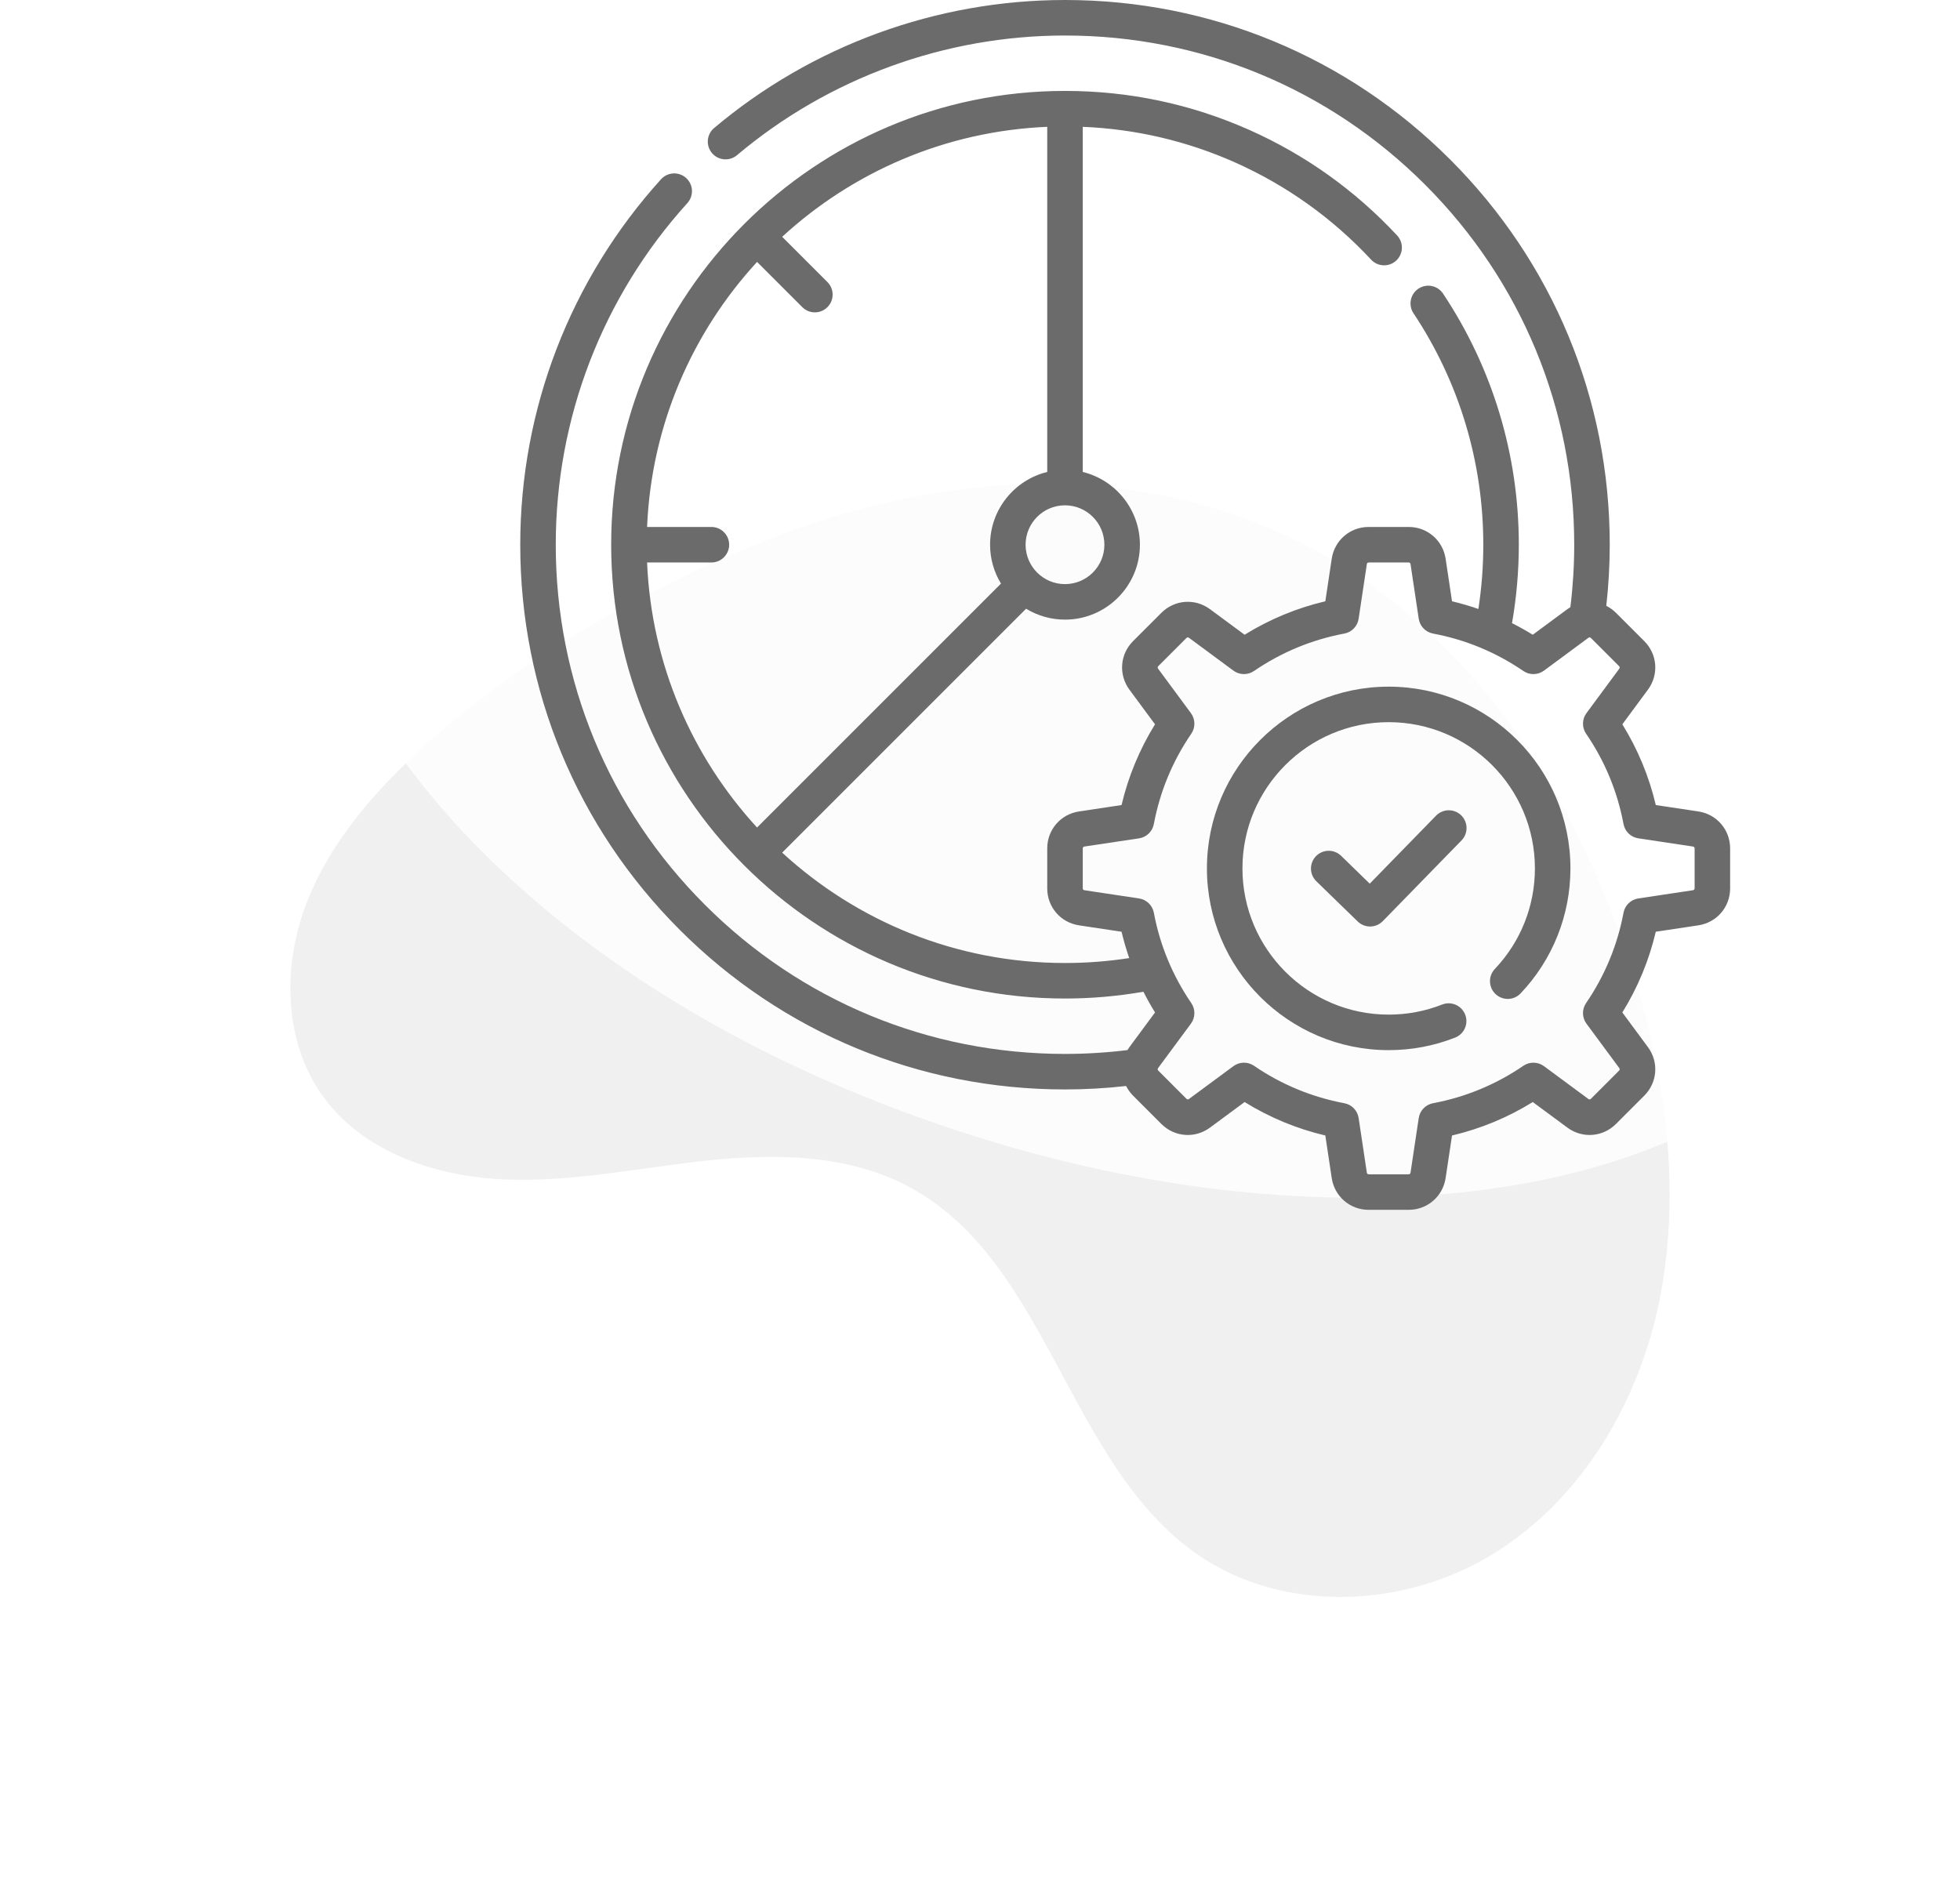
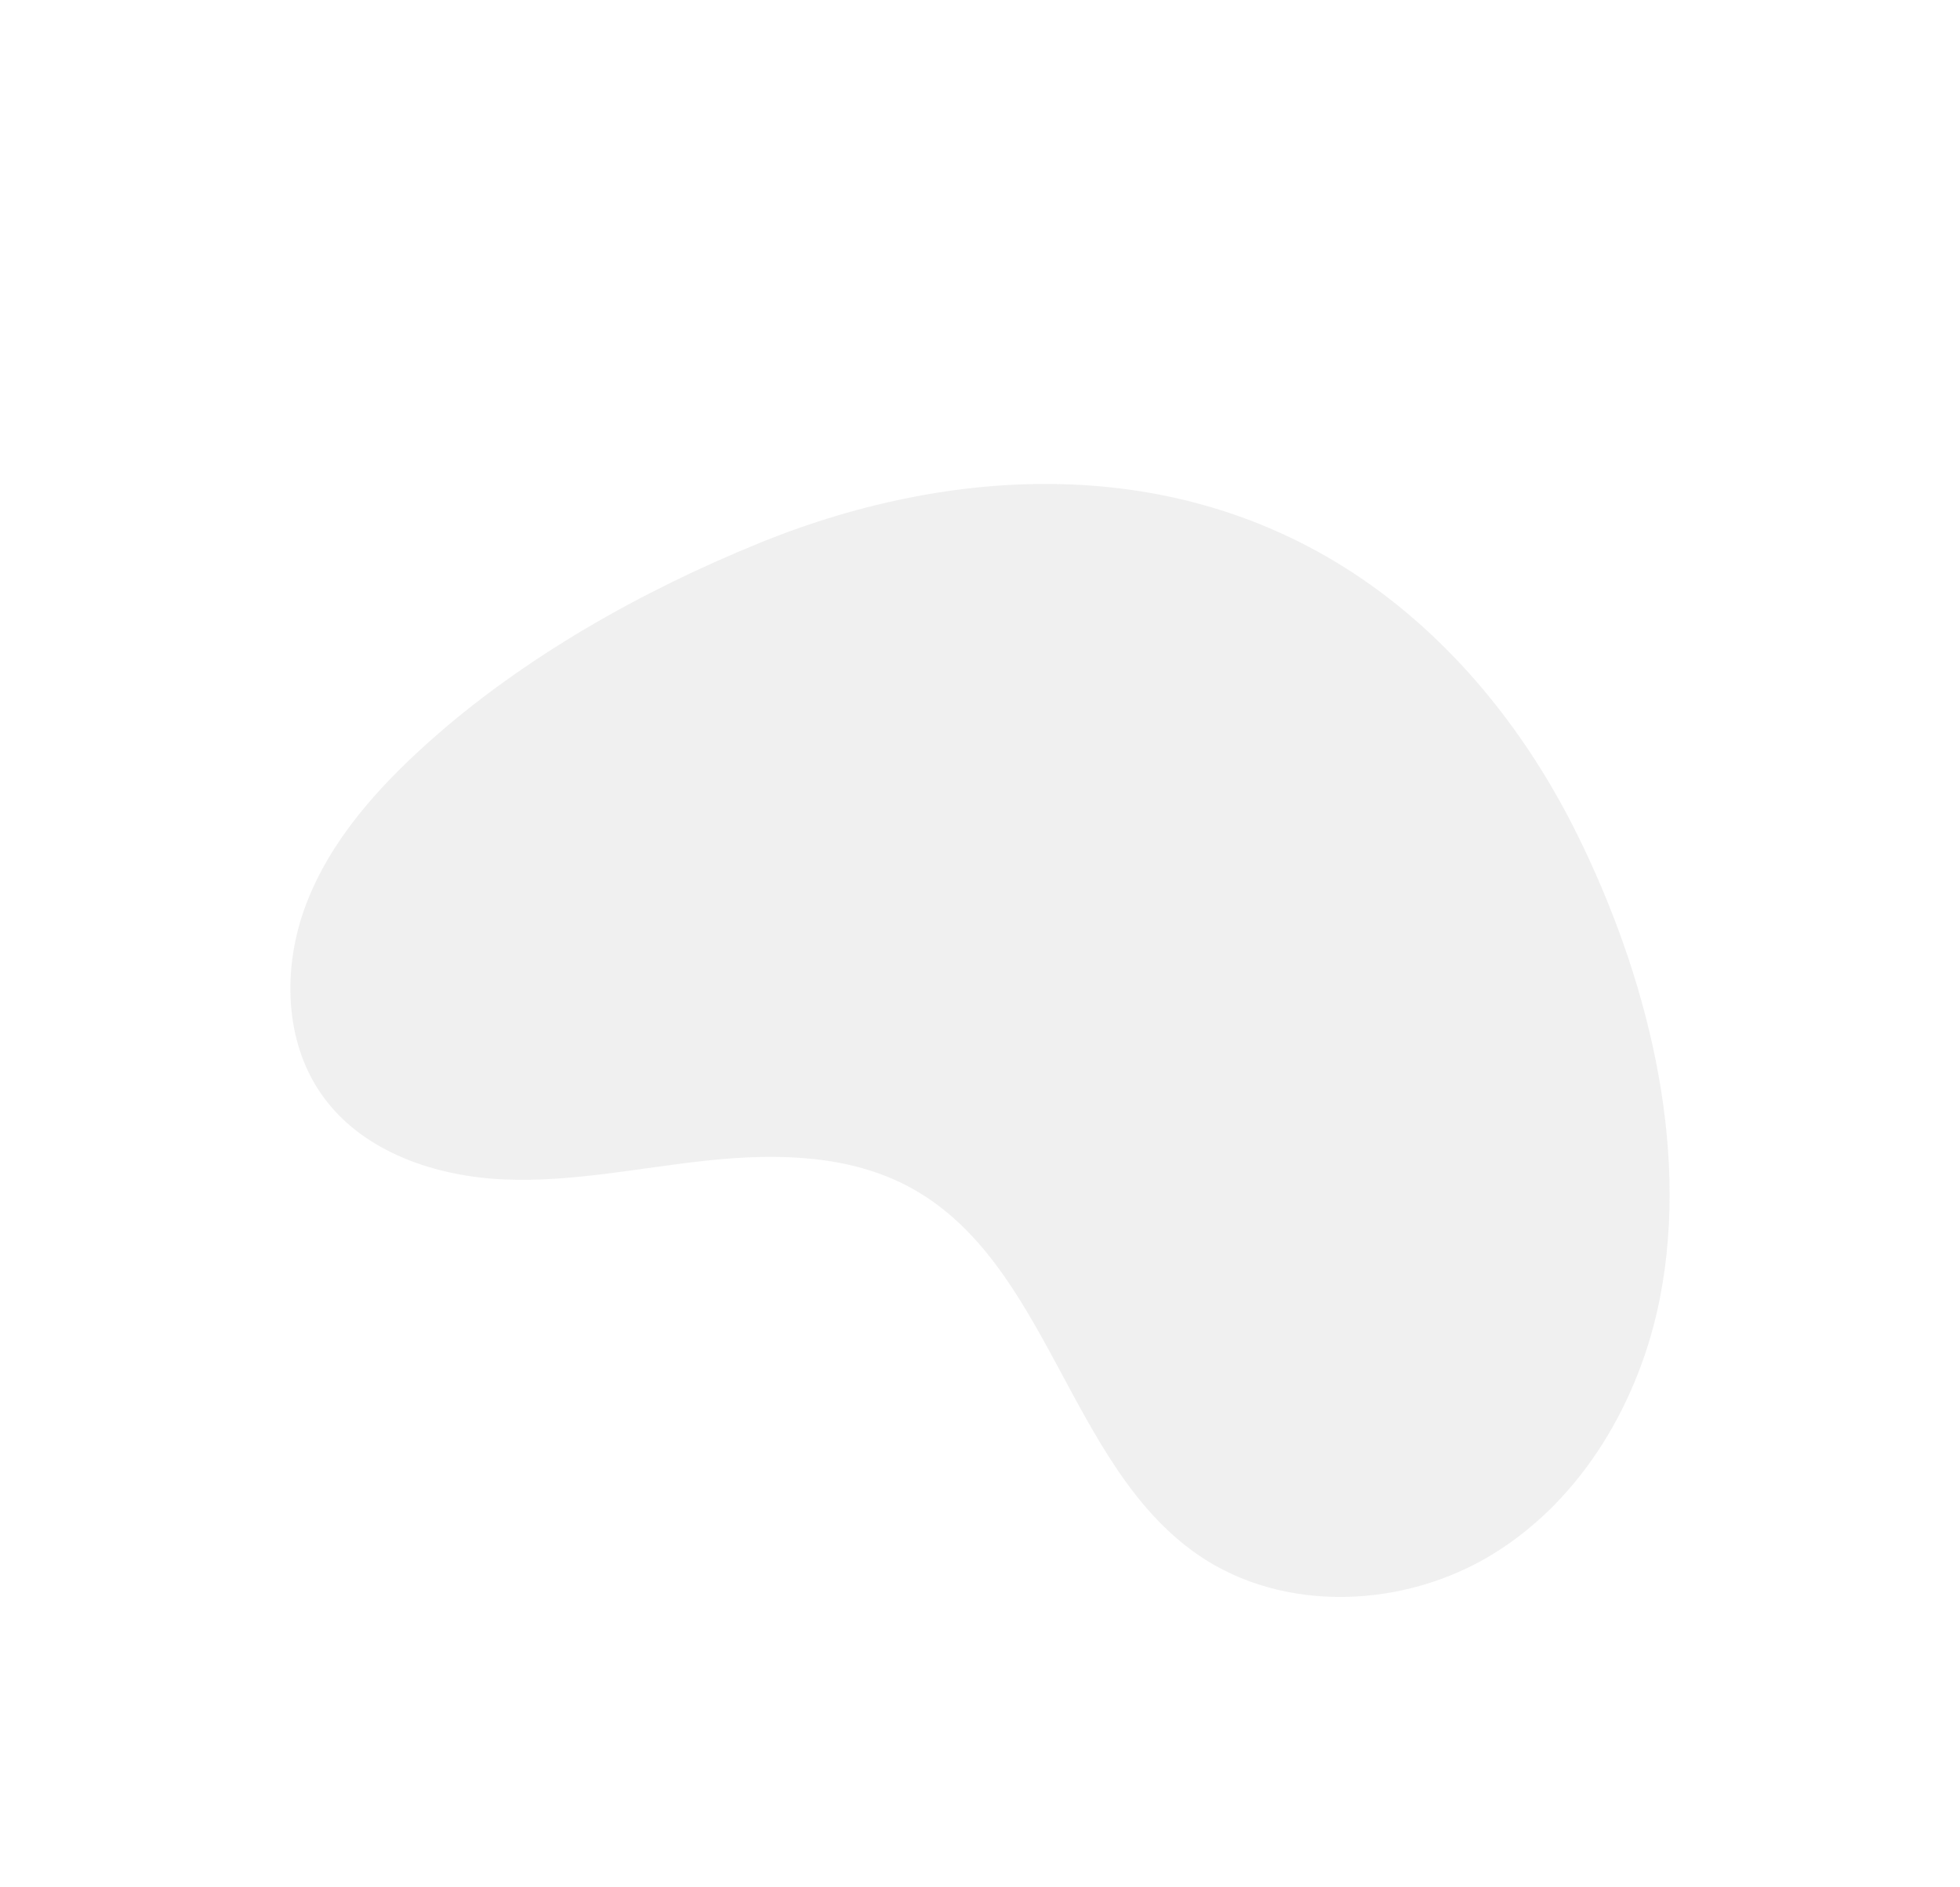
<svg xmlns="http://www.w3.org/2000/svg" width="162" height="156" viewBox="0 0 162 156" fill="none">
  <g opacity="0.1" filter="url(#filter0_f_377_4395)">
    <path d="M62.914 44.821C79.468 38.144 98.149 37.61 113.218 48.293C120.605 53.528 126.346 60.855 130.352 68.948C136.04 80.441 139.698 94.49 137.203 107.275C135.548 115.732 130.853 123.825 123.511 128.383C116.169 132.95 106.099 133.413 98.99 128.499C88.249 121.065 86.667 104.292 75.157 98.114C70.176 95.434 64.211 95.327 58.577 95.915C52.952 96.502 47.345 97.731 41.693 97.49C36.041 97.25 30.103 95.265 26.758 90.715C23.431 86.193 23.315 79.881 25.336 74.646C27.358 69.411 31.239 65.093 35.424 61.345C43.231 54.356 53.059 48.819 62.816 44.866C62.852 44.848 62.888 44.839 62.914 44.821Z" fill="#6B6B6B" />
  </g>
-   <path opacity="0.8" d="M160.823 61.203C160.403 68.648 161.235 53.758 160.823 61.203C160.197 72.407 155.462 82.839 146.316 89.557C137.151 96.293 125.436 98.706 114.266 98.975C101.217 99.28 88.106 96.742 75.853 92.329C63.628 87.924 51.886 81.502 42.247 72.694C33.673 64.854 26.674 54.79 24.625 43.156C21.394 24.84 30.737 1.258 51.725 0.047C60.424 -0.455 68.595 3.169 76.578 6.12C84.669 9.116 93.529 12.022 102.229 11.959C117.291 11.86 134.323 -2.151 147.882 10.452C159.785 21.53 161.673 46.035 160.823 61.203Z" fill="white" />
  <g clip-path="url(#clip0_377_4395)">
    <path d="M114.779 56.757C106.495 56.757 99.756 63.496 99.756 71.779C99.756 80.062 106.495 86.801 114.779 86.801C116.678 86.801 118.531 86.451 120.285 85.759C120.644 85.614 120.931 85.334 121.084 84.978C121.237 84.622 121.243 84.221 121.101 83.86C120.959 83.5 120.68 83.211 120.326 83.055C119.972 82.899 119.57 82.889 119.209 83.028C117.799 83.584 116.309 83.865 114.779 83.865C108.114 83.865 102.692 78.443 102.692 71.779C102.692 65.114 108.114 59.692 114.779 59.692C121.443 59.692 126.865 65.114 126.865 71.779C126.865 74.886 125.689 77.839 123.552 80.092C123.285 80.375 123.141 80.752 123.152 81.141C123.163 81.529 123.327 81.898 123.609 82.165C123.892 82.433 124.268 82.577 124.657 82.567C125.046 82.557 125.414 82.394 125.682 82.112C128.338 79.311 129.801 75.641 129.801 71.778C129.801 63.496 123.062 56.757 114.779 56.757Z" fill="#6B6B6B" />
    <path d="M140.373 67.072L136.857 66.543C136.302 64.184 135.368 61.93 134.091 59.87L136.205 57.009C137.12 55.771 136.993 54.082 135.905 52.993L133.564 50.652C133.33 50.419 133.06 50.224 132.765 50.076C132.953 48.399 133.049 46.712 133.05 45.025C133.05 32.998 128.366 21.691 119.862 13.187C111.358 4.683 100.051 0 88.025 0C77.413 0 67.108 3.763 59.009 10.595C58.717 10.848 58.536 11.206 58.505 11.591C58.475 11.976 58.598 12.357 58.847 12.652C59.096 12.947 59.451 13.132 59.836 13.167C60.22 13.202 60.603 13.084 60.901 12.839C68.472 6.453 78.105 2.936 88.025 2.936C99.267 2.936 109.837 7.314 117.787 15.263C125.736 23.213 130.114 33.782 130.114 45.025C130.114 46.739 130.007 48.471 129.797 50.187C129.712 50.238 129.629 50.293 129.548 50.352L126.687 52.466C126.13 52.122 125.558 51.803 124.973 51.508C125.346 49.367 125.534 47.198 125.535 45.025C125.535 37.596 123.367 30.415 119.265 24.257C119.048 23.937 118.713 23.715 118.333 23.641C117.953 23.567 117.56 23.646 117.238 23.86C116.916 24.075 116.691 24.407 116.613 24.787C116.536 25.165 116.61 25.56 116.822 25.884C120.601 31.558 122.599 38.177 122.599 45.025C122.599 46.804 122.463 48.584 122.193 50.336C121.478 50.087 120.75 49.875 120.014 49.7L119.485 46.184C119.256 44.662 117.973 43.557 116.434 43.557H113.123C111.584 43.557 110.3 44.662 110.071 46.185L109.543 49.7C107.184 50.255 104.93 51.189 102.87 52.466L100.009 50.352C98.77 49.438 97.082 49.564 95.993 50.653L93.652 52.993C92.564 54.082 92.438 55.771 93.352 57.009L95.466 59.87C94.189 61.93 93.255 64.184 92.7 66.543L89.184 67.072C87.662 67.301 86.557 68.584 86.557 70.123V73.434C86.557 74.973 87.662 76.257 89.184 76.486L92.7 77.014C92.875 77.751 93.087 78.478 93.335 79.193C91.578 79.463 89.803 79.599 88.025 79.599C79.019 79.599 70.808 76.138 64.649 70.476L84.81 50.315C85.778 50.906 86.891 51.218 88.025 51.216C91.439 51.216 94.217 48.439 94.217 45.025C94.217 42.116 92.2 39.671 89.493 39.01V10.483C93.855 10.664 98.075 11.646 102.056 13.415C106.332 15.317 110.125 18.025 113.329 21.464C113.594 21.749 113.962 21.917 114.351 21.93C114.74 21.944 115.119 21.803 115.404 21.538C115.688 21.273 115.856 20.905 115.87 20.516C115.884 20.127 115.742 19.748 115.477 19.463C112.002 15.733 107.888 12.796 103.248 10.733C98.445 8.598 93.323 7.515 88.025 7.515C67.342 7.515 50.515 24.342 50.515 45.025C50.515 65.708 67.342 82.535 88.025 82.535C90.198 82.534 92.367 82.347 94.508 81.973C94.802 82.558 95.122 83.13 95.466 83.687L93.352 86.548C93.292 86.629 93.237 86.713 93.186 86.797C91.474 87.007 89.75 87.113 88.024 87.114C76.782 87.114 66.212 82.736 58.263 74.787C50.313 66.837 45.935 56.268 45.935 45.025C45.935 34.563 49.799 24.534 56.814 16.786C56.943 16.643 57.043 16.476 57.108 16.294C57.173 16.113 57.202 15.92 57.192 15.728C57.182 15.535 57.135 15.347 57.053 15.172C56.97 14.998 56.854 14.842 56.711 14.713C56.568 14.583 56.401 14.483 56.22 14.418C56.038 14.353 55.846 14.325 55.653 14.335C55.461 14.344 55.272 14.391 55.098 14.474C54.924 14.556 54.767 14.672 54.638 14.815C47.133 23.105 43 33.833 43 45.025C43 57.051 47.683 68.358 56.188 76.862C64.692 85.366 75.998 90.05 88.025 90.05C89.702 90.05 91.395 89.953 93.076 89.765C93.224 90.06 93.419 90.329 93.652 90.564L95.993 92.905C97.081 93.993 98.77 94.12 100.009 93.205L102.87 91.091C104.93 92.368 107.184 93.302 109.543 93.857L110.071 97.373C110.3 98.895 111.584 100 113.123 100H116.434C117.973 100 119.256 98.895 119.485 97.373L120.014 93.857C122.373 93.302 124.627 92.368 126.687 91.091L129.548 93.204C130.786 94.12 132.475 93.993 133.563 92.905L135.904 90.564C136.993 89.475 137.119 87.786 136.204 86.548L134.091 83.687C135.368 81.627 136.302 79.373 136.856 77.014L140.372 76.486C141.895 76.257 143 74.973 143 73.434V70.123C143 68.584 141.895 67.3 140.373 67.072ZM91.281 45.025C91.281 46.82 89.82 48.281 88.025 48.281C86.229 48.281 84.768 46.82 84.768 45.025C84.768 43.229 86.229 41.768 88.025 41.768C89.82 41.768 91.281 43.229 91.281 45.025ZM53.484 46.493H58.8C59.189 46.493 59.562 46.338 59.837 46.063C60.113 45.787 60.267 45.414 60.267 45.025C60.267 44.636 60.113 44.262 59.837 43.987C59.562 43.712 59.189 43.557 58.8 43.557H53.484C53.837 35.129 57.221 27.472 62.574 21.649L66.322 25.397C66.598 25.669 66.97 25.82 67.357 25.819C67.745 25.817 68.115 25.663 68.389 25.389C68.663 25.115 68.818 24.744 68.819 24.357C68.821 23.97 68.669 23.597 68.397 23.321L64.649 19.573C70.472 14.221 78.129 10.837 86.557 10.483V39.01C83.849 39.671 81.833 42.116 81.833 45.025C81.832 46.158 82.144 47.271 82.734 48.239L62.573 68.4C57.221 62.578 53.837 54.92 53.484 46.493ZM140.065 73.434C140.065 73.47 140.052 73.505 140.028 73.532C140.005 73.559 139.972 73.577 139.936 73.582L135.413 74.262C135.112 74.308 134.832 74.446 134.613 74.657C134.393 74.869 134.245 75.144 134.189 75.443C133.685 78.134 132.643 80.646 131.094 82.912C130.922 83.163 130.833 83.462 130.838 83.767C130.844 84.071 130.944 84.367 131.125 84.612L133.844 88.292C133.865 88.321 133.876 88.356 133.873 88.392C133.87 88.428 133.855 88.462 133.829 88.487L131.488 90.829C131.463 90.854 131.429 90.87 131.393 90.873C131.357 90.875 131.321 90.865 131.292 90.843L127.613 88.125C127.367 87.944 127.072 87.844 126.767 87.838C126.463 87.832 126.164 87.922 125.912 88.094C123.647 89.643 121.134 90.684 118.444 91.189C118.144 91.245 117.869 91.393 117.658 91.612C117.446 91.832 117.308 92.112 117.263 92.413L116.583 96.936C116.578 96.972 116.56 97.004 116.533 97.028C116.505 97.051 116.47 97.064 116.434 97.064H113.124C113.088 97.064 113.053 97.051 113.025 97.028C112.998 97.004 112.98 96.972 112.975 96.936L112.295 92.413C112.25 92.112 112.112 91.832 111.9 91.612C111.689 91.393 111.414 91.245 111.114 91.189C108.424 90.684 105.911 89.643 103.646 88.094C103.394 87.922 103.095 87.832 102.791 87.838C102.486 87.844 102.191 87.944 101.946 88.125L98.265 90.843C98.236 90.864 98.201 90.874 98.165 90.872C98.129 90.869 98.096 90.854 98.07 90.829L95.729 88.487C95.704 88.462 95.688 88.428 95.685 88.392C95.682 88.356 95.693 88.321 95.714 88.292L98.433 84.612C98.614 84.367 98.714 84.071 98.72 83.767C98.725 83.462 98.636 83.163 98.464 82.912C96.915 80.646 95.873 78.133 95.369 75.443C95.312 75.144 95.164 74.869 94.945 74.657C94.726 74.446 94.446 74.308 94.144 74.262L89.621 73.582C89.586 73.577 89.554 73.559 89.53 73.532C89.507 73.504 89.494 73.47 89.493 73.434V70.123C89.493 70.048 89.547 69.985 89.621 69.974L94.144 69.295C94.446 69.249 94.725 69.111 94.945 68.9C95.164 68.688 95.312 68.413 95.369 68.114C95.873 65.424 96.915 62.911 98.464 60.645C98.636 60.394 98.725 60.095 98.72 59.79C98.714 59.485 98.614 59.19 98.433 58.945L95.715 55.265C95.693 55.236 95.683 55.2 95.686 55.164C95.688 55.129 95.704 55.095 95.729 55.069L98.07 52.728C98.122 52.676 98.207 52.67 98.266 52.714L101.946 55.432C102.191 55.613 102.486 55.713 102.791 55.719C103.095 55.725 103.394 55.635 103.646 55.463C105.912 53.914 108.424 52.873 111.114 52.368C111.414 52.312 111.689 52.164 111.9 51.944C112.112 51.725 112.25 51.445 112.295 51.144L112.975 46.621C112.98 46.585 112.998 46.553 113.025 46.529C113.053 46.505 113.088 46.493 113.124 46.493H116.434C116.509 46.493 116.572 46.547 116.583 46.621L117.263 51.144C117.308 51.445 117.446 51.725 117.658 51.944C117.869 52.164 118.144 52.312 118.444 52.368C121.134 52.872 123.646 53.914 125.912 55.463C126.164 55.635 126.463 55.724 126.767 55.719C127.072 55.713 127.367 55.613 127.613 55.432L131.292 52.714C131.321 52.692 131.357 52.682 131.393 52.684C131.429 52.687 131.463 52.703 131.488 52.728L133.829 55.069C133.882 55.121 133.888 55.206 133.844 55.265L131.126 58.945C130.945 59.19 130.844 59.485 130.839 59.79C130.833 60.095 130.923 60.394 131.095 60.645C132.644 62.91 133.685 65.423 134.189 68.114C134.246 68.413 134.394 68.688 134.613 68.9C134.833 69.111 135.112 69.249 135.414 69.294L139.937 69.974C140.011 69.985 140.065 70.048 140.065 70.123L140.065 73.434Z" fill="#6B6B6B" />
-     <path d="M118.696 67.418L113.213 73.04L110.834 70.726C110.553 70.46 110.18 70.316 109.794 70.323C109.408 70.331 109.04 70.491 108.771 70.768C108.502 71.044 108.352 71.416 108.355 71.802C108.358 72.189 108.514 72.558 108.787 72.831L112.218 76.166C112.497 76.438 112.872 76.587 113.26 76.582C113.649 76.577 114.02 76.417 114.292 76.139L120.798 69.467C120.932 69.329 121.038 69.166 121.11 68.987C121.181 68.808 121.217 68.617 121.215 68.424C121.212 68.231 121.172 68.041 121.096 67.864C121.02 67.687 120.91 67.526 120.772 67.392C120.634 67.257 120.471 67.151 120.292 67.079C120.113 67.008 119.921 66.972 119.729 66.975C119.536 66.977 119.345 67.017 119.168 67.094C118.991 67.17 118.831 67.28 118.696 67.418Z" fill="#6B6B6B" />
  </g>
  <defs>
    <filter id="filter0_f_377_4395" x="0" y="16" width="162" height="140" filterUnits="userSpaceOnUse" color-interpolation-filters="sRGB">
      <feFlood flood-opacity="0" result="BackgroundImageFix" />
      <feBlend mode="normal" in="SourceGraphic" in2="BackgroundImageFix" result="shape" />
      <feGaussianBlur stdDeviation="12" result="effect1_foregroundBlur_377_4395" />
    </filter>
    <clipPath id="clip0_377_4395">
-       <rect width="100" height="100" fill="white" transform="translate(43)" />
-     </clipPath>
+       </clipPath>
  </defs>
</svg>